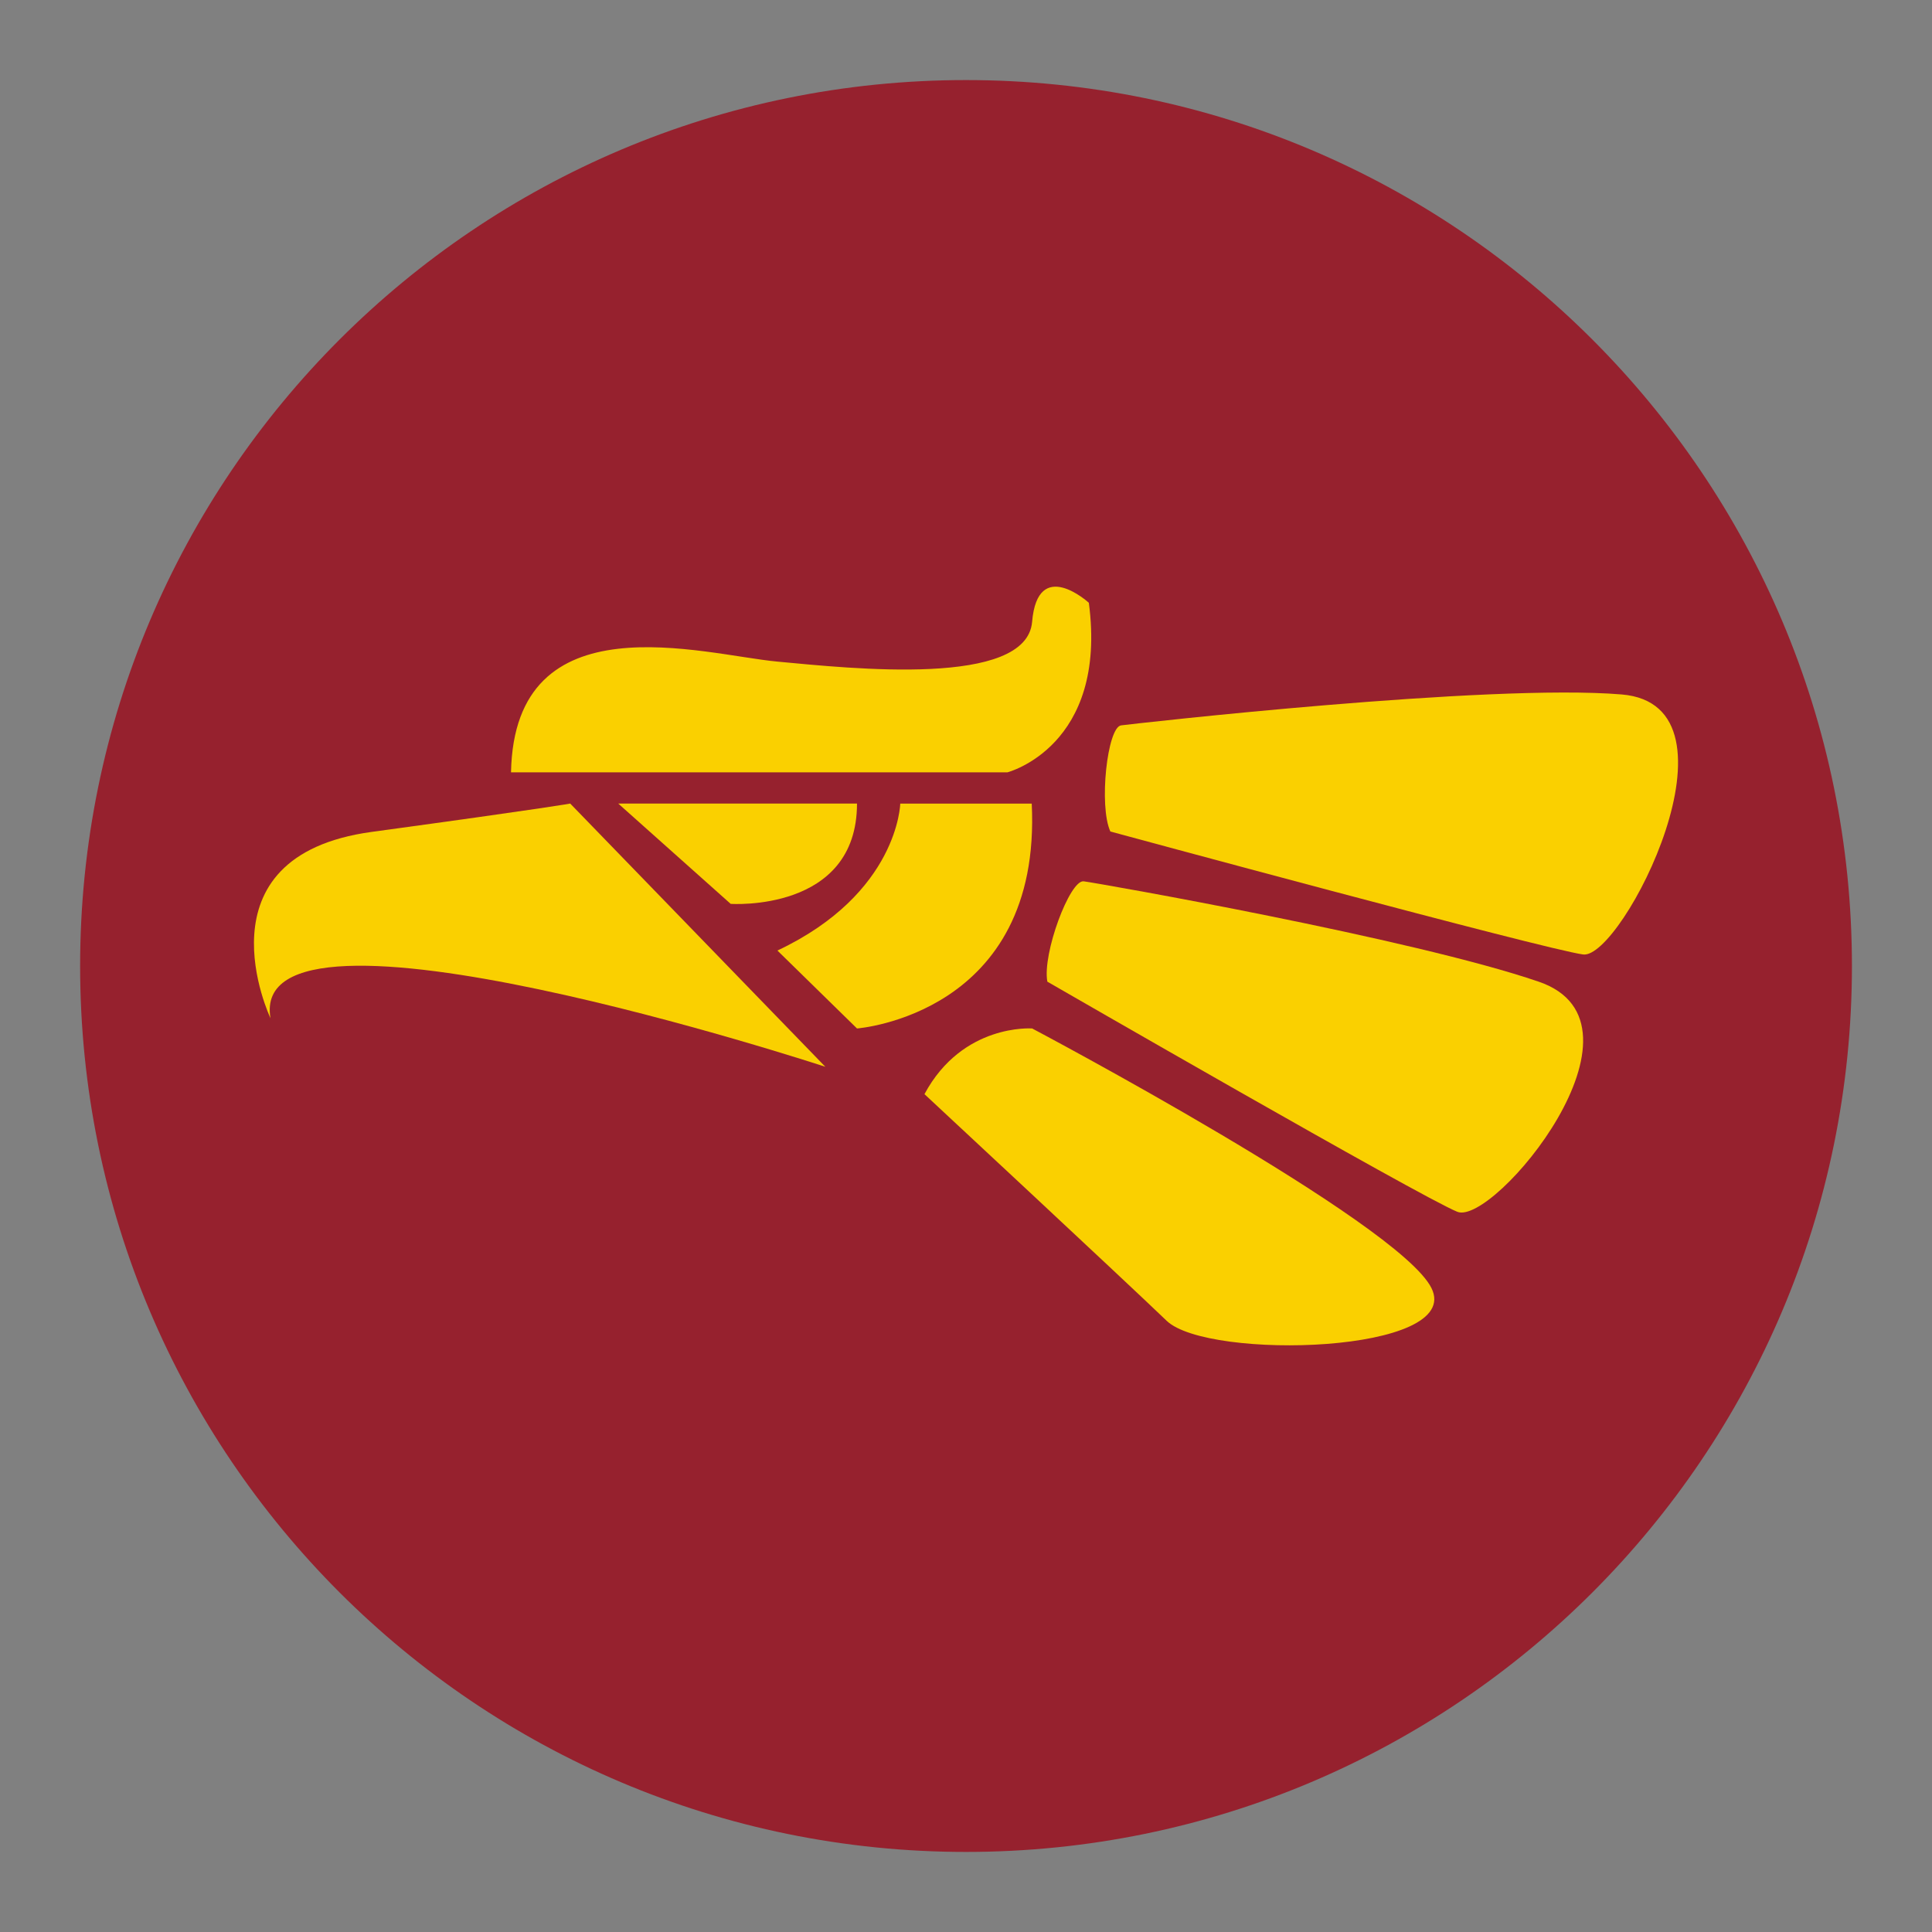
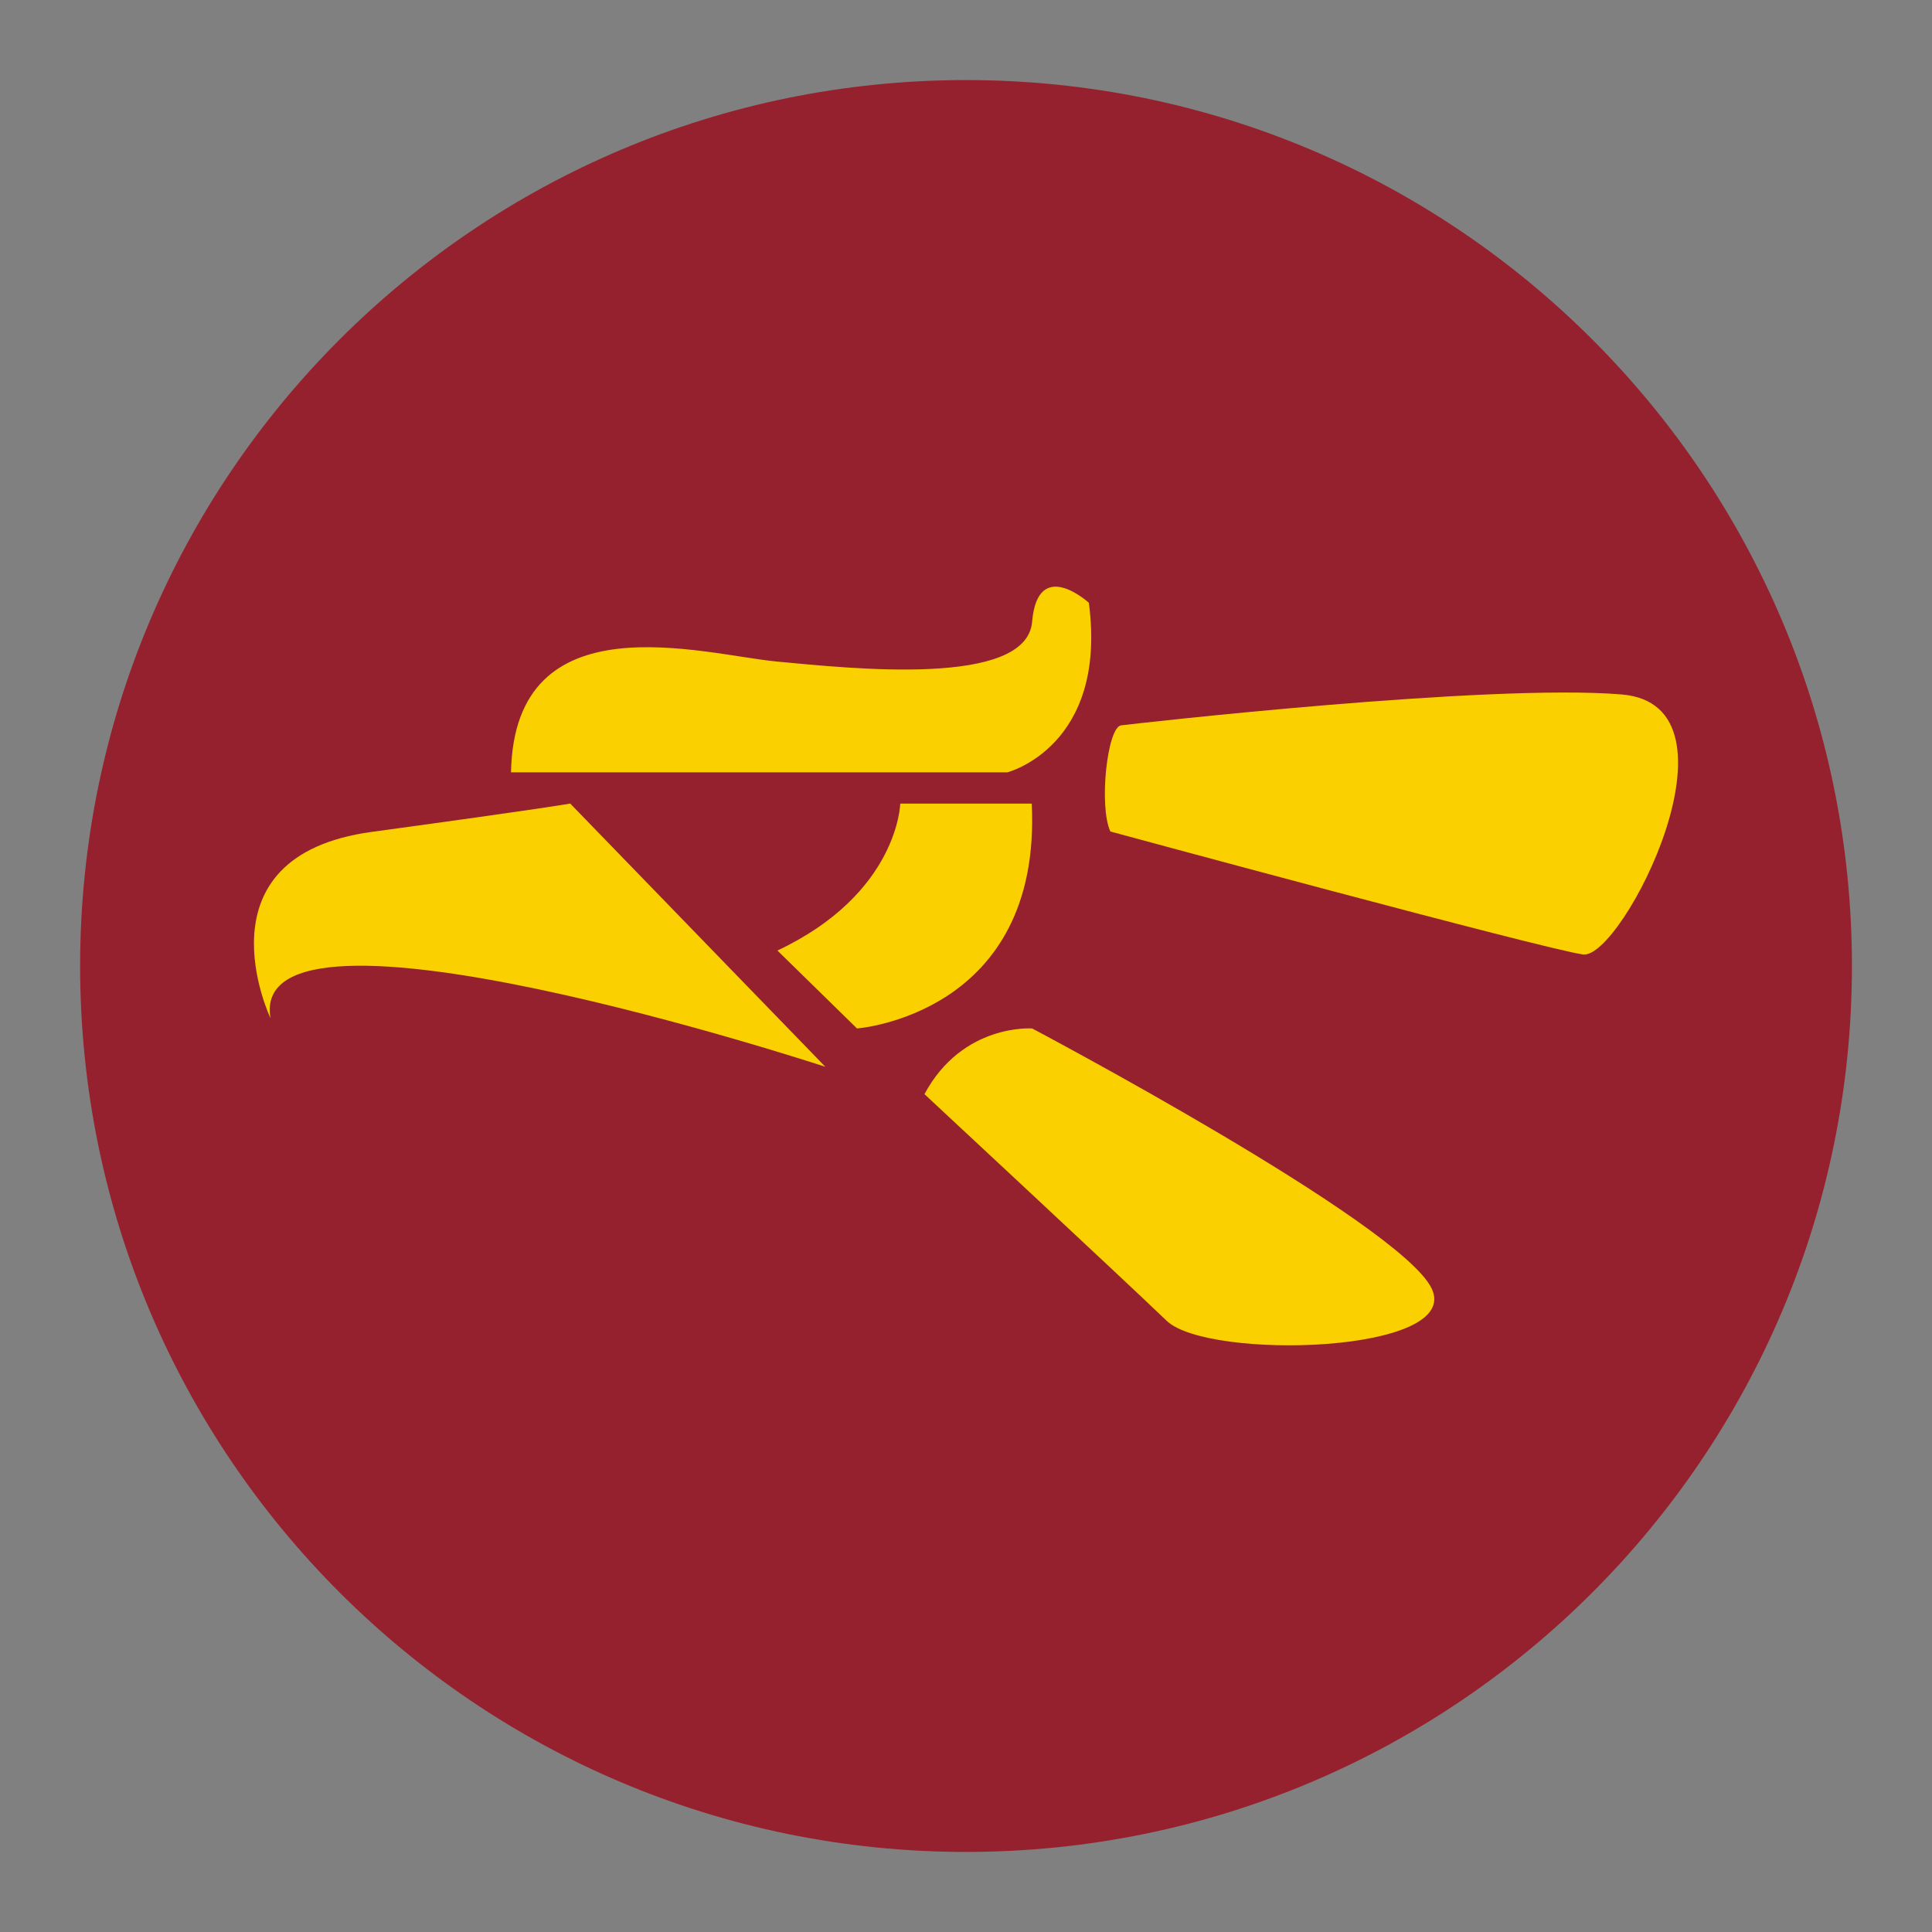
<svg xmlns="http://www.w3.org/2000/svg" version="1.1" id="Capa_1" x="0px" y="0px" width="36px" height="36px" viewBox="0 0 36 36" enable-background="new 0 0 36 36" xml:space="preserve">
  <rect x="0" y="0" width="36" height="36" fill="#808080" stroke="none" />
  <g>
    <path fill="#96212E" d="M34.508,18c0,9.117-7.393,16.508-16.508,16.508C8.883,34.508,1.493,27.117,1.493,18S8.882,1.492,18,1.492   C27.115,1.492,34.508,8.884,34.508,18" />
  </g>
  <g>
    <path fill="#FAD000" d="M5.04,18.973c0,0-1.434-3.019,1.887-3.472c3.321-0.453,3.698-0.528,3.698-0.528l4.754,4.905   C15.378,19.878,4.587,16.331,5.04,18.973z" />
-     <path fill="#FAD000" d="M11.52,14.973l2.095,1.869c0,0,2.354,0.163,2.354-1.869H11.52z" />
    <path fill="#FAD000" d="M16.775,14.973c0,0-0.033,1.675-2.289,2.739l1.483,1.452c0,0,3.449-0.257,3.256-4.19H16.775z" />
    <path fill="#FAD000" d="M9.522,14.391h9.251c0,0,1.87-0.484,1.516-3.159c0,0-0.952-0.871-1.057,0.354   c-0.104,1.225-3.36,0.871-4.747,0.742C13.1,12.199,9.586,11.135,9.522,14.391z" />
    <path fill="#FAD000" d="M17.226,20.388c0,0,3.74,3.48,4.513,4.223c0.773,0.741,5.545,0.612,4.933-0.612   c-0.613-1.226-7.439-4.835-7.439-4.835S17.935,19.066,17.226,20.388z" />
-     <path fill="#FAD000" d="M19.516,18.292c0,0,6.962,4.016,7.639,4.288c0.678,0.271,3.812-3.503,1.516-4.288   c-2.353-0.806-8.221-1.838-8.478-1.87C19.935,16.39,19.418,17.776,19.516,18.292z" />
    <path fill="#FAD000" d="M20.69,15.494c0,0,8.084,2.193,8.808,2.291c0.723,0.099,3.138-4.644,0.719-4.845   c-2.479-0.206-9.068,0.543-9.326,0.576C20.632,13.548,20.472,15.018,20.69,15.494z" />
  </g>
  <path fill="none" stroke="#FFFFFF" stroke-miterlimit="10" d="M-257.083,85" />
  <path fill="none" stroke="#FFFFFF" stroke-miterlimit="10" d="M-240.417,101.666" />
</svg>